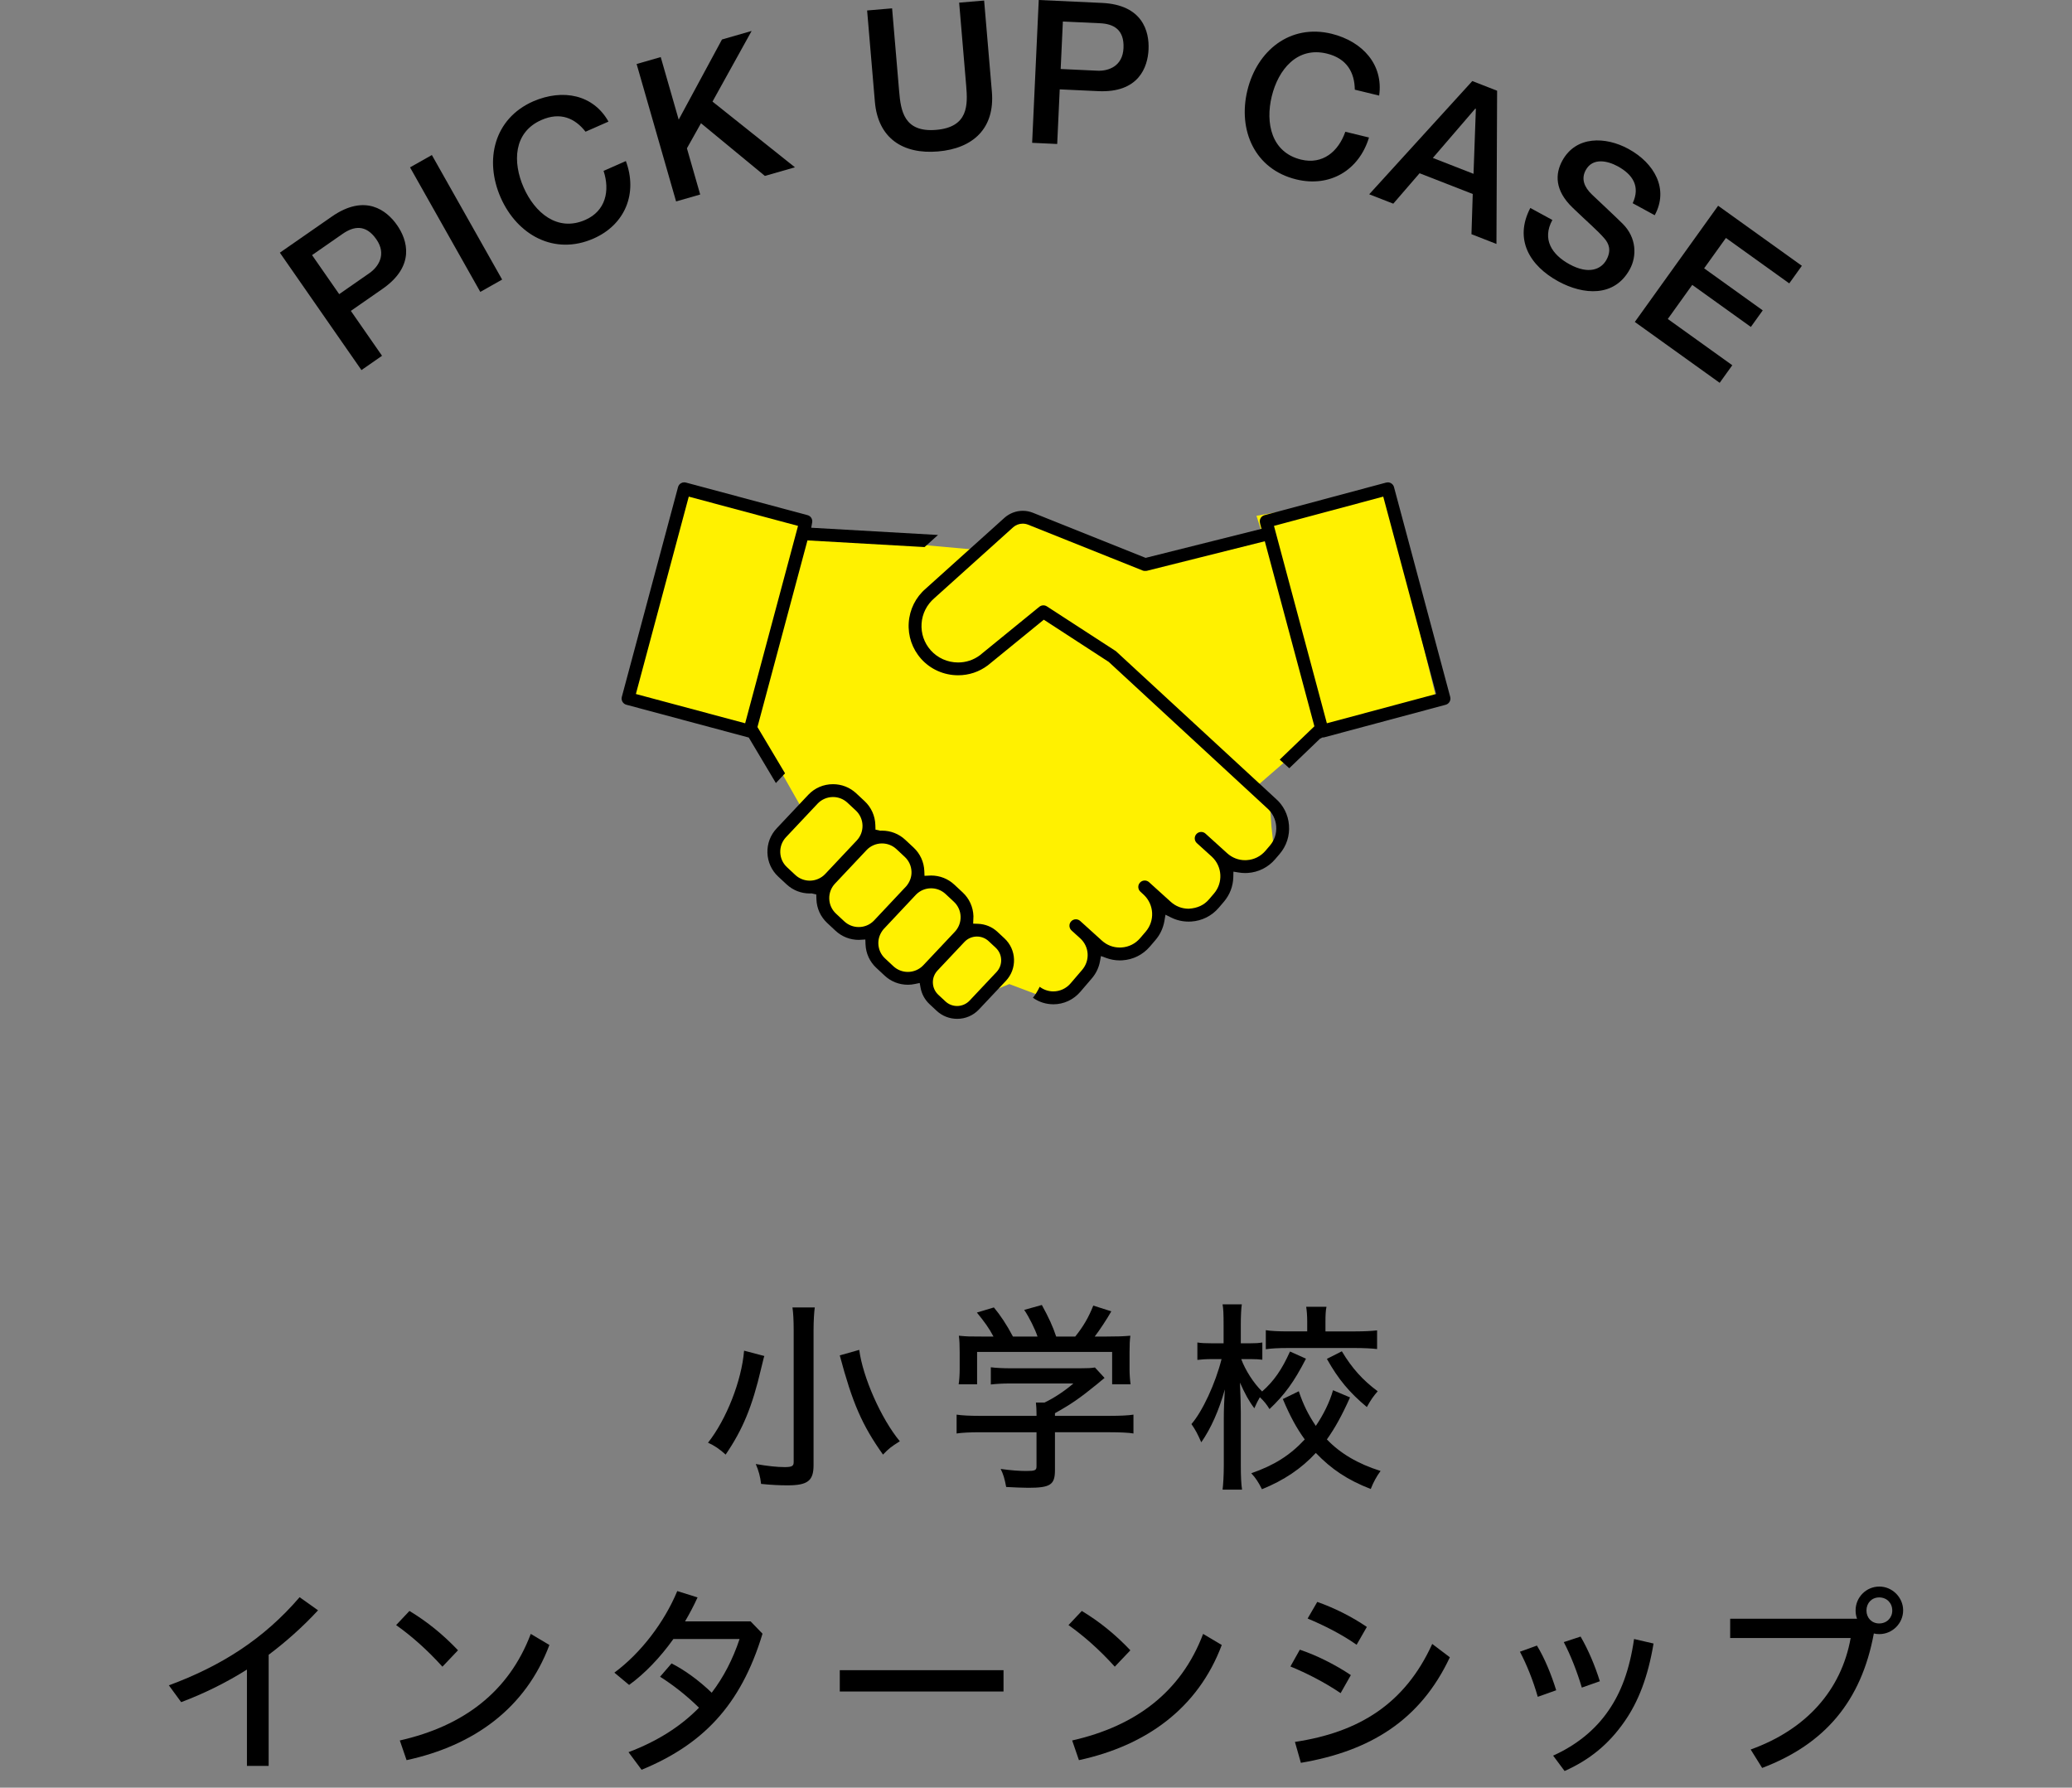
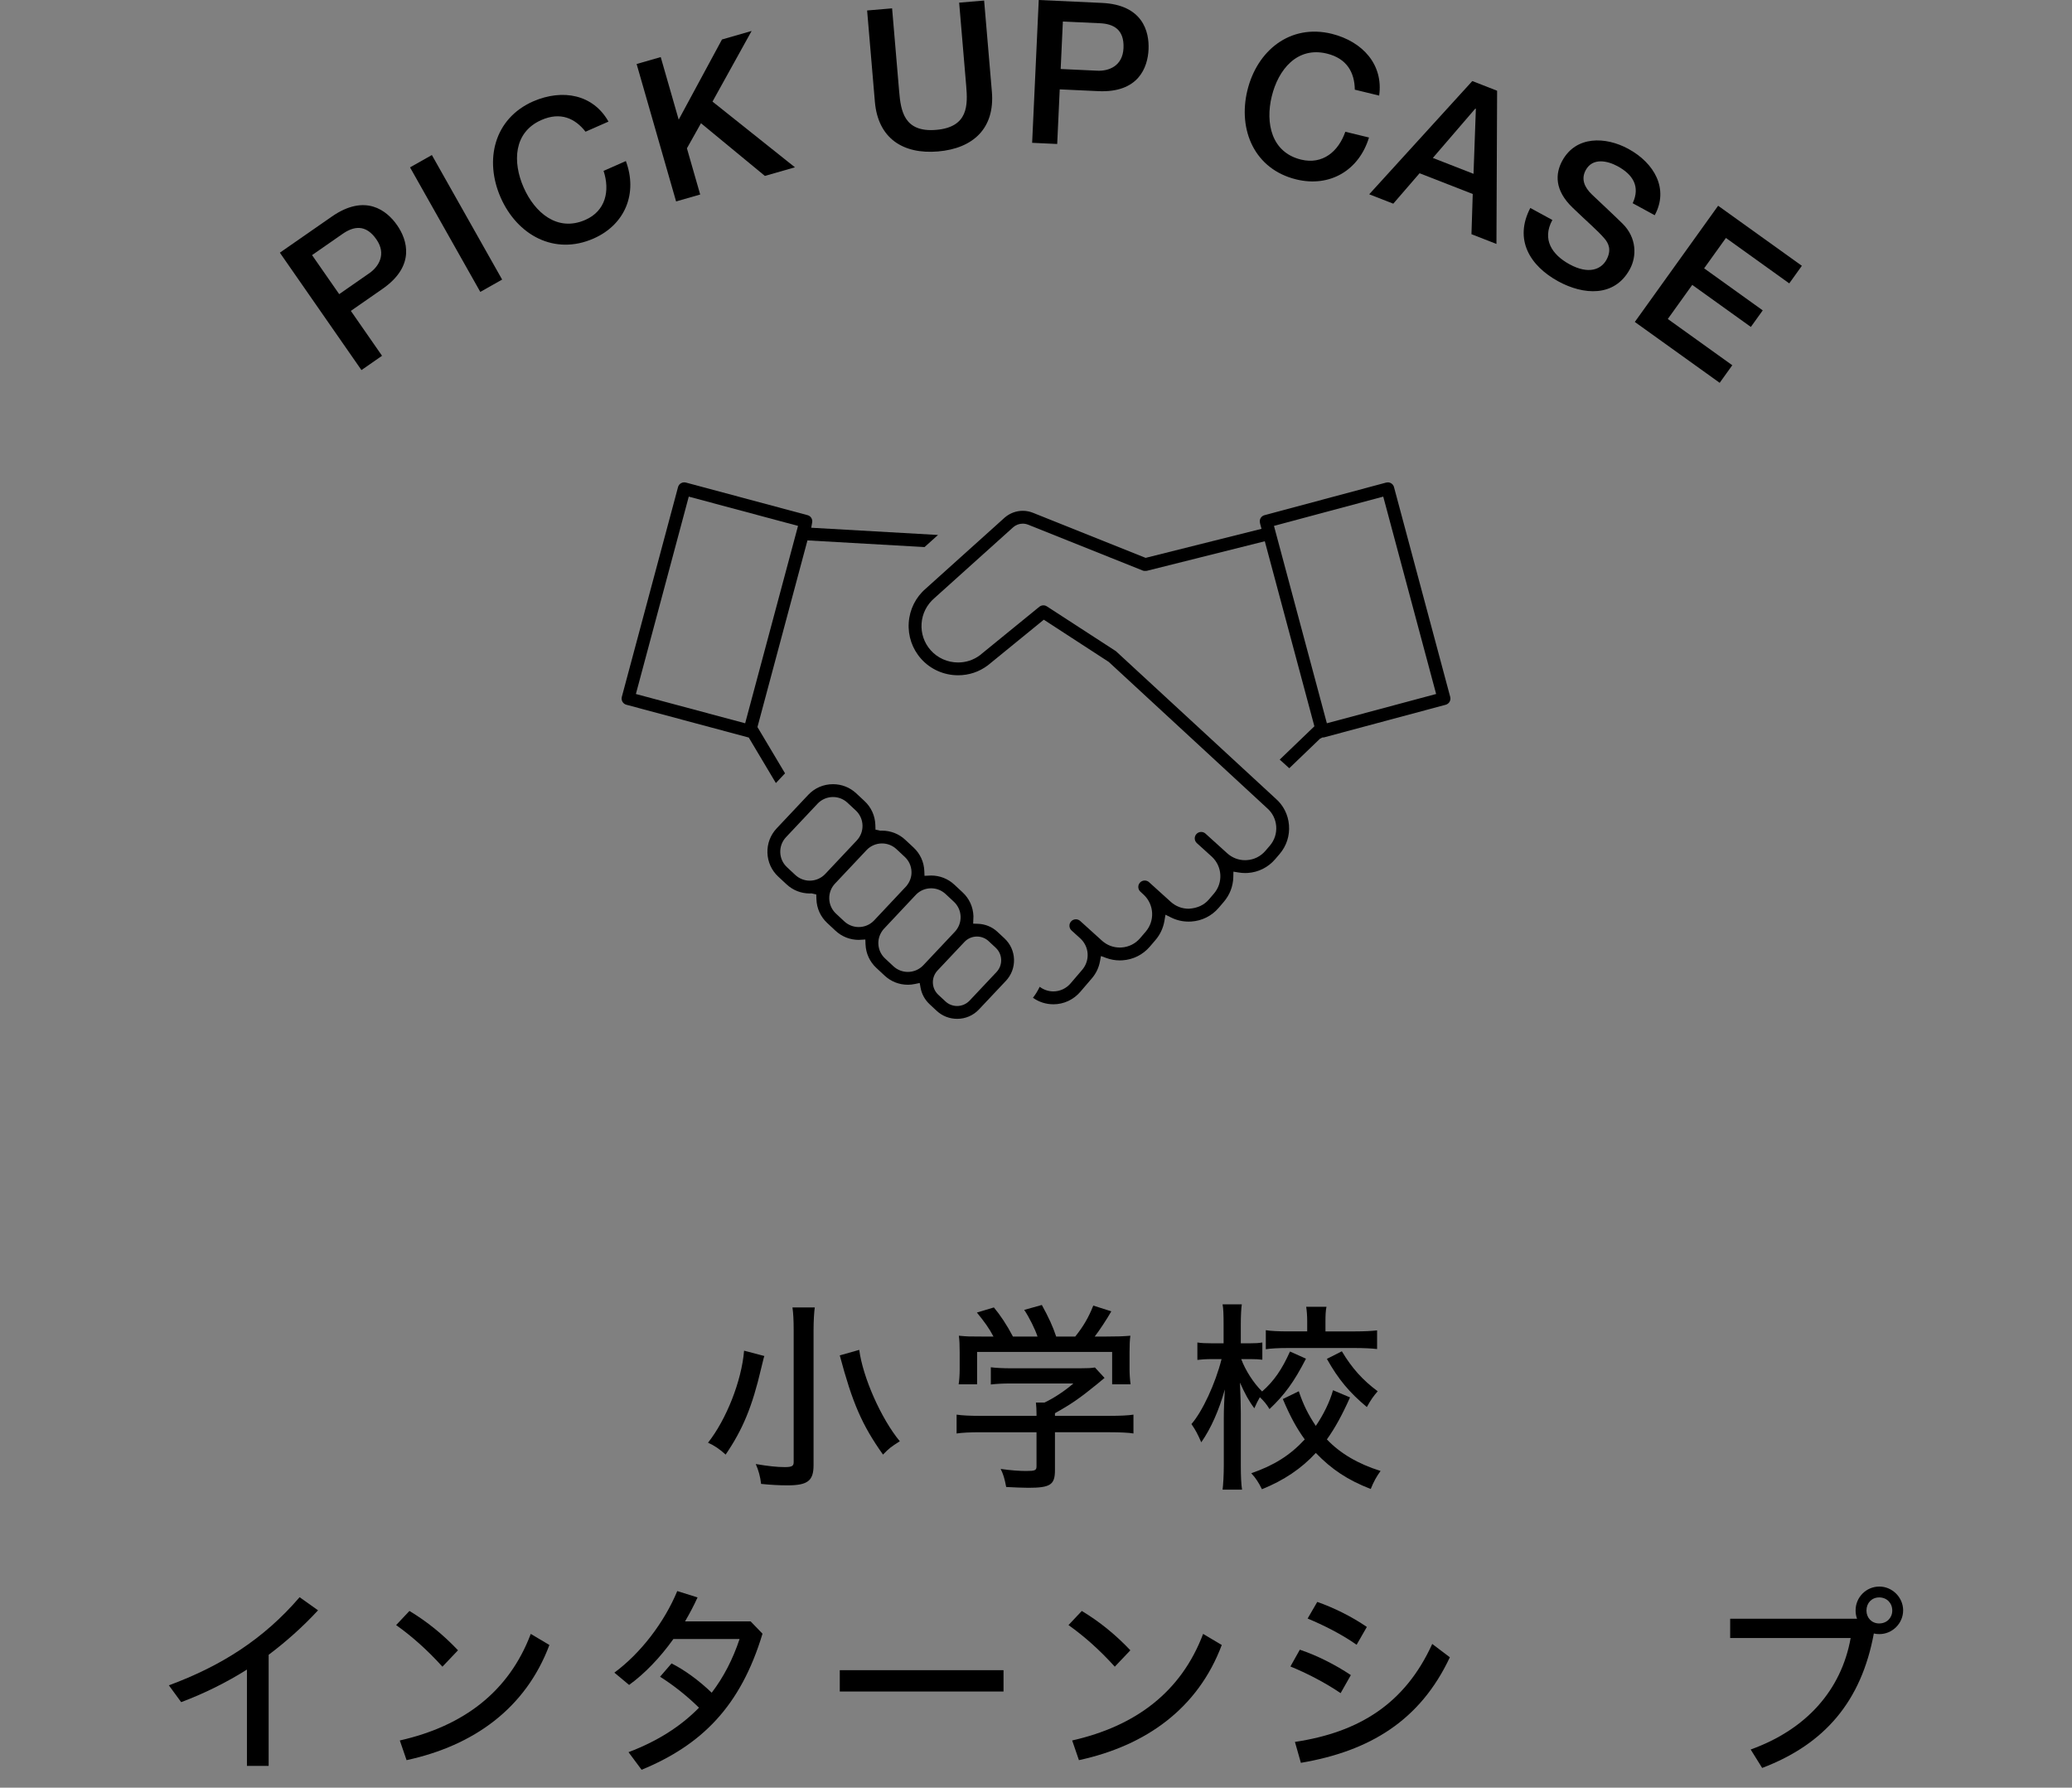
<svg xmlns="http://www.w3.org/2000/svg" id="_レイヤー_1" data-name="レイヤー 1" width="182" height="157" version="1.1" viewBox="0 0 182 157">
  <rect x="0" y="0" width="182" height="157" fill="#808080" stroke="none" />
  <defs>
    <style>
      .cls-1 {
        fill: #000;
      }

      .cls-1, .cls-2 {
        stroke-width: 0px;
      }

      .cls-2 {
        fill: #fff100;
      }
    </style>
  </defs>
  <g>
    <path class="cls-1" d="M24.582,22.192l4.559-3.168c2.953-2.053,4.842-.539,5.74.754.889,1.278,1.648,3.576-1.313,5.614l-2.75,1.911,2.739,3.943-1.808,1.257-7.167-10.311ZM29.795,25.833l2.648-1.841c.81-.563,1.526-1.665.617-2.972-.948-1.365-2.016-1.14-2.972-.477l-2.678,1.862,2.384,3.428Z" />
    <path class="cls-1" d="M36.016,14.699l1.918-1.083,6.172,10.937-1.918,1.083-6.172-10.937Z" />
    <path class="cls-1" d="M51.432,11.566c-.92-1.174-2.199-1.766-3.878-1.026-2.461,1.083-2.532,3.713-1.56,5.921.973,2.209,2.96,3.933,5.421,2.85,1.785-.786,2.178-2.557,1.601-4.303l1.959-.864c1.053,2.828-.057,5.58-2.834,6.803-3.446,1.518-6.715-.309-8.163-3.597-1.447-3.289-.587-6.933,2.858-8.449,2.601-1.125,5.277-.597,6.612,1.778l-2.017.888Z" />
    <path class="cls-1" d="M55.92,5.621l2.117-.608,1.578,5.494,3.802-7.039,2.604-.749-3.437,6.203,7.241,5.771-2.639.757-5.613-4.627-1.235,2.203,1.165,4.057-2.117.608-3.467-12.07Z" />
    <path class="cls-1" d="M76.166.92l2.194-.187.62,7.294c.143,1.683.413,3.62,3.252,3.379,2.84-.241,2.779-2.196,2.636-3.879l-.618-7.294,2.194-.186.681,8.013c.271,3.208-1.646,4.979-4.731,5.241s-5.274-1.16-5.547-4.368l-.681-8.012Z" />
    <path class="cls-1" d="M91.241,0l5.547.256c3.591.166,4.17,2.516,4.098,4.089-.072,1.555-.865,3.841-4.456,3.658l-3.346-.155-.222,4.797-2.201-.102.58-12.543ZM93.166,6.06l3.224.149c.985.045,2.223-.393,2.296-1.983.077-1.661-.906-2.131-2.068-2.185l-3.258-.151-.193,4.17Z" />
    <path class="cls-1" d="M119.003,7.876c-.019-1.491-.676-2.738-2.457-3.171-2.613-.634-4.268,1.411-4.838,3.756-.569,2.345-.037,4.921,2.575,5.556,1.896.461,3.283-.708,3.887-2.446l2.08.505c-.881,2.886-3.435,4.398-6.385,3.681-3.658-.888-5.145-4.324-4.298-7.816.848-3.492,3.746-5.863,7.404-4.975,2.749.686,4.554,2.731,4.171,5.429l-2.14-.52Z" />
    <path class="cls-1" d="M129.324,7.118l2.179.851-.058,13.456-2.195-.857.113-3.531-4.671-1.822-2.31,2.673-2.114-.825,9.056-9.944ZM125.858,13.871l3.573,1.395.206-5.708-.05-.02-3.729,4.333Z" />
    <path class="cls-1" d="M136.356,19.319c-.928,1.702-.038,3.049,1.51,3.893,1.7.926,2.789.436,3.244-.4.462-.851.186-1.443-.17-1.857-.612-.715-1.507-1.463-2.794-2.706-1.608-1.539-1.542-2.987-.919-4.132,1.205-2.21,3.811-2.129,5.802-1.044,2.302,1.254,3.572,3.525,2.318,5.829l-1.935-1.054c.683-1.473.012-2.521-1.317-3.245-.895-.488-2.199-.778-2.807.336-.421.773-.132,1.492.538,2.138.145.139,2.238,2.103,2.717,2.584,1.219,1.226,1.242,2.842.617,3.987-1.347,2.473-4.08,2.262-6.276,1.066-2.521-1.374-3.908-3.688-2.464-6.45l1.936,1.054Z" />
    <path class="cls-1" d="M150.918,18.07l7.354,5.274-1.108,1.544-5.563-3.99-1.914,2.668,5.148,3.693-1.044,1.454-5.148-3.692-2.147,2.994,5.664,4.062-1.107,1.544-7.454-5.346,7.32-10.207Z" />
  </g>
  <g>
-     <path class="cls-2" d="M67.66,44.915l-7.346-1.91-4.848,18.217,11.166,3.085,3.673,6.464-2.057,3.232v1.616l1.322,1.322,1.616.588,1.175,1.763.588,1.469,1.763.735,1.175.147,2.057,3.526,1.616.294,1.763.588.588,1.91s1.028,1.175,1.616,1.028,1.763-.147,2.057-.588,1.469-1.322,1.469-1.322l1.6-.654,3.688,1.389,2.938-1.763.441-1.469.294-1.763,2.498,1.028,1.763-.735,1.175-1.322.294-1.763,2.204.588,1.616-.588,1.028-.881.881-2.057v-1.469l2.791.294,1.616-1.469-.2-1.856-.094-1.376-1.322-2.057,5.583-4.848,10.284-3.085-4.407-17.924-11.359,2.0.635,1.967-9.696,2.351-11.459-4.261-3.967,2.938-14.838-1.322-1.322-1.322-2.057-.735Z" />
    <path class="cls-1" d="M65.769,64.774l-10.751-2.881c-.145-.038-.267-.132-.342-.263s-.095-.283-.056-.428l4.937-18.424c.039-.145.132-.268.263-.342.085-.049.184-.075.283-.075.049,0,.098.006.145.019l10.687,2.864c.283.075.457.352.404.644l-.083.46,11.136.635-1.181,1.063-10.286-.586-4.392,16.393,2.423,4.064-.804.854-2.382-3.996ZM55.855,60.95l9.598,2.571,4.644-17.335-9.597-2.571-4.645,17.335Z" />
    <path class="cls-1" d="M92.524,88.2c-.647,0-1.262-.196-1.792-.571.232-.301.43-.624.592-.965.346.261.769.404,1.199.404.579,0,1.131-.256,1.512-.701l1.02-1.191c.707-.826.629-2.044-.177-2.773l-.755-.684c-.112-.102-.178-.24-.185-.391-.008-.15.043-.295.145-.406.109-.12.257-.186.419-.186.14,0,.275.052.379.146l1.908,1.727c.439.397.982.607,1.574.607l.148-.005c.639-.041,1.219-.33,1.633-.816l.496-.578c.809-.946.739-2.361-.16-3.22l-.306-.283c-.114-.103-.18-.242-.187-.392-.008-.151.043-.295.145-.406.109-.12.257-.186.419-.186.14,0,.274.051.379.146l1.908,1.726c.439.397.983.606,1.577.606.784-.045,1.363-.334,1.778-.819l.439-.513c.817-.953.737-2.374-.18-3.233l-1.321-1.196c-.112-.102-.178-.24-.186-.39-.007-.15.044-.295.146-.407.108-.12.257-.185.419-.185.14,0,.274.051.377.145l1.909,1.728c.434.392.988.607,1.563.607l.162-.006c.634-.039,1.214-.329,1.63-.814l.391-.456c.408-.477.606-1.083.557-1.709-.049-.625-.34-1.194-.817-1.601l-13.892-12.828-5.703-3.707-4.915,4.008c-.767.577-1.664.873-2.612.873-1.249,0-2.434-.527-3.251-1.447-.779-.876-1.164-2.003-1.086-3.171.079-1.17.611-2.235,1.501-2.998l6.934-6.238c.441-.379,1.004-.59,1.58-.59.305,0,.605.058.892.172l9.901,3.961,10.178-2.55-.11-.406c-.065-.245-.045-.4.029-.529.075-.131.196-.224.342-.263l10.687-2.864c.048-.013.097-.019.146-.019.256,0,.48.172.545.418l4.937,18.424c.08.3-.098.61-.399.691l-10.687,2.864-.149.011-.214.115-2.688,2.583-.839-.758,3.045-2.926-4.355-16.25-10.371,2.598c-.063.005-.114.007-.156.007-.096,0-.145-.012-.191-.031l-10.07-4.028c-.152-.061-.313-.092-.476-.092-.305,0-.599.11-.831.309l-6.934,6.238c-.662.569-1.062,1.362-1.12,2.227-.058.865.227,1.698.803,2.346.605.681,1.481,1.071,2.403,1.071.694,0,1.352-.216,1.904-.625l5.233-4.265c.1-.082.227-.127.357-.127.109,0,.215.031.307.091l6.063,3.934,14.002,12.92c.707.602,1.128,1.437,1.201,2.363.073.927-.219,1.825-.824,2.532l-.391.456c-.615.718-1.474,1.148-2.417,1.208-.077.005-.152.006-.228.006-.187,0-.371-.017-.553-.046l-.468-.075-.01.475c-.018.807-.309,1.563-.842,2.185l-.439.514c-.615.718-1.474,1.147-2.417,1.207l-.228.006c-.539,0-1.055-.12-1.534-.358l-.498-.247-.093.547c-.106.621-.376,1.199-.781,1.671l-.495.58c-.616.718-1.474,1.148-2.418,1.207-.077.005-.152.007-.227.007-.406,0-.807-.072-1.192-.214l-.46-.169-.09.481c-.1.541-.343,1.049-.701,1.467l-1.02,1.191c-.598.699-1.461,1.099-2.368,1.099ZM111.903,46.186l4.646,17.335,9.597-2.572-4.645-17.334-9.598,2.571Z" />
    <path class="cls-1" d="M84.069,89.478c-.669,0-1.306-.25-1.792-.703l-.625-.582c-.415-.387-.688-.886-.791-1.444l-.076-.419-.416.088c-.211.045-.421.067-.626.067-.76,0-1.483-.283-2.036-.799l-.732-.682c-.582-.541-.918-1.276-.949-2.072l-.016-.421-.579.033c-.76,0-1.482-.283-2.036-.798l-.732-.683c-.587-.547-.924-1.288-.95-2.089l-.014-.42-.418-.094-.154.008c-.76,0-1.482-.283-2.034-.799l-.733-.682c-.587-.545-.924-1.287-.95-2.089-.026-.801.262-1.563.812-2.147l2.773-2.944c.568-.604,1.341-.936,2.176-.936.76,0,1.483.283,2.035.799l.733.683c.587.546.924,1.288.95,2.089l.014.421.419.092.154-.004c.761,0,1.484.283,2.034.797l.733.682c.581.541.918,1.276.948,2.069l.016.419.582-.026c.76,0,1.482.283,2.033.796l.733.683c.587.545.924,1.287.95,2.089.002.08-.024.658-.024.658l.419.014c.639.021,1.246.269,1.707.699l.625.582c.516.481.814,1.135.837,1.84.023.706-.231,1.378-.715,1.891l-2.367,2.511c-.5.531-1.182.824-1.917.824ZM85.812,82.251c-.414,0-.814.172-1.096.472l-2.366,2.511c-.276.295-.421.678-.408,1.08.014.404.183.777.478,1.052l.626.582c.278.26.642.403,1.024.403.414,0,.813-.172,1.096-.472l2.366-2.511c.277-.294.422-.678.408-1.081-.013-.402-.182-.776-.478-1.051l-.624-.582c-.279-.26-.643-.403-1.025-.403ZM81.785,78.014c-.499,0-.968.196-1.322.554l-2.856,3.04c-.315.377-.469.819-.455,1.269.016.5.226.962.592,1.301l.732.683c.345.32.795.497,1.268.497.511,0,1.005-.212,1.355-.583l2.773-2.944c.341-.363.52-.838.505-1.335-.016-.499-.226-.961-.591-1.301l-.733-.683c-.346-.321-.796-.498-1.268-.498ZM77.473,74.074c-.512,0-1.005.212-1.355.583l-2.773,2.944c-.342.362-.521.837-.505,1.336.016.498.226.96.591,1.301l.733.683c.345.32.793.496,1.264.496.502,0,.972-.196,1.325-.552l2.857-3.04c.316-.378.47-.82.454-1.27-.016-.498-.226-.96-.592-1.3l-.732-.683c-.345-.321-.794-.498-1.267-.498ZM73.17,69.998c-.512,0-1.005.212-1.355.583l-2.773,2.944c-.342.363-.521.838-.505,1.337s.226.96.592,1.3l.732.683c.345.321.794.498,1.267.498.512,0,1.006-.213,1.355-.584l2.773-2.944c.341-.363.52-.838.505-1.335-.016-.498-.226-.96-.591-1.301l-.733-.683c-.345-.321-.795-.498-1.268-.498Z" />
  </g>
  <g>
    <path class="cls-1" d="M67.086,119.252c-.054.217-.072.288-.234.954-.773,3.312-1.602,5.328-3.113,7.542-.504-.468-1.044-.828-1.548-1.044,1.619-2.052,2.951-5.437,3.168-8.082l1.781.468-.054.162ZM71.569,114.824c-.055.359-.108,1.17-.108,2.016v11.844c0,1.369-.521,1.765-2.286,1.765-.702,0-1.439-.036-2.322-.126-.071-.63-.216-1.17-.468-1.746,1.062.18,1.854.27,2.538.27.63,0,.792-.09.792-.432v-11.592c0-.864-.036-1.53-.107-1.998h1.962ZM75.474,118.551c.307,2.375,1.908,6.029,3.564,8.027-.774.486-.954.63-1.477,1.17-1.854-2.609-2.682-4.536-3.798-8.712l1.71-.485Z" />
    <path class="cls-1" d="M92.665,129.116c0,1.278-.396,1.548-2.34,1.548-.414,0-1.35-.036-1.944-.072-.144-.756-.252-1.115-.485-1.584.899.127,1.655.18,2.231.18.792,0,.918-.053.918-.414v-2.987h-4.985c-.811,0-1.603.036-2.034.108v-1.656c.468.072,1.17.107,2.016.107h5.004v-.197c0-.36-.018-.648-.054-.973h.756c.811-.377,1.764-1.008,2.538-1.674h-5.526c-.72,0-1.26.036-1.728.09v-1.512c.414.055,1.08.09,1.764.09h6.048c.648,0,1.062-.018,1.332-.072l.847.918-.307.252c-.035.037-.144.127-.323.271-1.566,1.278-2.341,1.8-3.727,2.574v.233h4.842c.883,0,1.62-.035,2.053-.107v1.656c-.36-.072-1.225-.108-2.053-.108h-4.842v3.33ZM87.265,117.381c-.379-.721-.792-1.297-1.458-2.107l1.493-.449c.559.666,1.135,1.529,1.675,2.557h2.159c-.197-.613-.737-1.711-1.17-2.341l1.549-.433c.611,1.117.953,1.854,1.26,2.773h1.674c.72-.9,1.17-1.675,1.584-2.719l1.584.504c-.342.612-1.062,1.71-1.458,2.215h1.008c1.044,0,1.458-.019,2.124-.072-.054.432-.072.773-.072,1.457v1.494c0,.414.036.937.091,1.314h-1.62v-2.844h-11.862v2.844h-1.62c.054-.307.09-.864.09-1.314v-1.494c0-.684-.018-1.025-.071-1.457.792.072.846.072,2.069.072h.973Z" />
    <path class="cls-1" d="M114.715,119.324c-1.044,2.033-1.872,3.168-3.204,4.428-.252-.414-.469-.684-.847-1.044-.197.343-.288.522-.485.972-.468-.611-.847-1.313-1.26-2.25,0,.271.018.486.018.559.036.882.036.954.054,2.07v4.644c0,.972.036,1.674.108,2.124h-1.71c.054-.432.107-1.26.107-2.124v-4.158c0-.774.036-1.62.091-2.521-.505,1.818-1.225,3.438-2.07,4.645-.324-.738-.504-1.08-.864-1.602.972-1.116,2.106-3.564,2.646-5.706h-.811c-.63,0-.99.036-1.313.071v-1.529c.323.054.737.072,1.313.072h.99v-1.584c0-.937-.018-1.459-.09-1.836h1.691c-.054.323-.09.989-.09,1.817v1.603h.792c.522,0,.756-.019,1.099-.072v1.512c-.324-.036-.576-.054-1.08-.054h-.774c.36.972,1.08,2.106,1.836,2.844,1.044-.918,1.746-1.944,2.448-3.51l1.404.63ZM118.584,122.727c-.737,1.638-1.331,2.699-2.033,3.689,1.17,1.225,2.718,2.143,4.716,2.771-.324.433-.63.973-.864,1.584-2.034-.791-3.438-1.728-4.824-3.168-1.26,1.369-2.808,2.412-4.733,3.187-.271-.558-.559-1.008-.937-1.403,1.98-.685,3.402-1.566,4.698-2.971-.72-.99-1.278-2.016-1.926-3.546l1.403-.685c.379,1.152.847,2.088,1.494,3.043.666-.973,1.225-2.106,1.513-3.133l1.493.631ZM114.823,116.12c0-.594-.036-.989-.09-1.351h1.782c-.072.324-.09.757-.09,1.314v.846h2.628c.773,0,1.439-.035,1.908-.09v1.639c-.433-.055-1.206-.09-1.908-.09h-5.977c-.737,0-1.458.035-1.89.107v-1.674c.378.072,1.17.107,1.89.107h1.746v-.81ZM117.865,118.676c.882,1.477,1.836,2.539,3.15,3.51-.378.433-.594.738-.954,1.387-1.53-1.278-2.502-2.43-3.51-4.23l1.313-.666Z" />
    <path class="cls-1" d="M23.598,155.088h-1.907v-8.46c-1.801,1.134-3.727,2.089-5.778,2.862l-1.08-1.477c4.572-1.691,8.316-4.049,11.484-7.74l1.62,1.152c-1.351,1.459-2.809,2.754-4.339,3.906v9.756Z" />
    <path class="cls-1" d="M35.964,141.48c1.548.936,2.934,2.052,4.266,3.455l-1.368,1.44c-1.35-1.493-2.699-2.682-4.067-3.653l1.17-1.242ZM35.119,152.855c5.579-1.26,9.575-4.266,11.502-9.359l1.638.973c-2.088,5.562-6.642,8.838-12.546,10.115l-.594-1.729Z" />
    <path class="cls-1" d="M55.207,153.883c2.52-.955,4.571-2.25,6.191-3.906-1.098-1.08-2.304-2.017-3.42-2.719l1.008-1.17c1.116.559,2.412,1.494,3.528,2.574,1.044-1.368,1.854-2.934,2.448-4.716h-5.814c-1.17,1.638-2.52,3.042-3.888,4.032l-1.296-1.08c2.322-1.711,4.392-4.428,5.525-7.164l1.782.558c-.324.72-.702,1.423-1.098,2.106h5.76l1.044,1.08c-1.926,6.39-5.346,9.773-10.62,11.951l-1.151-1.547Z" />
    <path class="cls-1" d="M88.147,146.682v1.873h-14.382v-1.873h14.382Z" />
    <path class="cls-1" d="M95.023,141.48c1.548.936,2.934,2.052,4.266,3.455l-1.368,1.44c-1.35-1.493-2.699-2.682-4.067-3.653l1.17-1.242ZM94.177,152.855c5.579-1.26,9.575-4.266,11.502-9.359l1.638.973c-2.088,5.562-6.642,8.838-12.546,10.115l-.594-1.729Z" />
    <path class="cls-1" d="M114.175,144.883c1.458.485,3.114,1.313,4.481,2.231l-.899,1.584c-1.404-.954-3.042-1.782-4.41-2.341l.828-1.475ZM113.744,152.982c5.634-.846,9.666-3.348,12.06-8.604l1.548,1.171c-2.61,5.562-7.038,8.243-13.086,9.27l-.521-1.836ZM115.706,140.687c1.439.505,2.987,1.261,4.355,2.197l-.899,1.565c-1.387-.972-2.935-1.728-4.303-2.304l.847-1.459Z" />
-     <path class="cls-1" d="M135.001,144.521c.684,1.117,1.26,2.539,1.692,3.925l-1.62.575c-.396-1.403-.973-2.844-1.566-3.959l1.494-.541ZM145.244,144.342c-.486,2.916-1.332,5.112-2.557,6.858-1.386,1.998-3.077,3.366-5.256,4.338l-1.008-1.351c1.998-.899,3.69-2.231,4.878-3.978,1.08-1.565,1.836-3.528,2.232-6.264l1.71.396ZM138.835,143.73c.684,1.17,1.278,2.592,1.692,3.924l-1.584.558c-.414-1.403-.99-2.862-1.584-3.995l1.476-.486Z" />
    <path class="cls-1" d="M163.118,142.164c-.09-.234-.126-.486-.126-.738,0-1.134.918-2.088,2.088-2.088,1.134,0,2.088.954,2.088,2.088,0,1.152-.954,2.088-2.088,2.088-.18,0-.342-.018-.486-.054-1.098,5.94-4.302,9.72-9.81,11.808l-1.008-1.619c4.859-1.746,7.956-5.184,8.783-9.793h-10.584v-1.691h11.143ZM163.946,141.444c0,.647.468,1.134,1.116,1.134.666,0,1.151-.486,1.151-1.134,0-.666-.485-1.152-1.151-1.152-.648,0-1.116.486-1.116,1.152Z" />
  </g>
</svg>